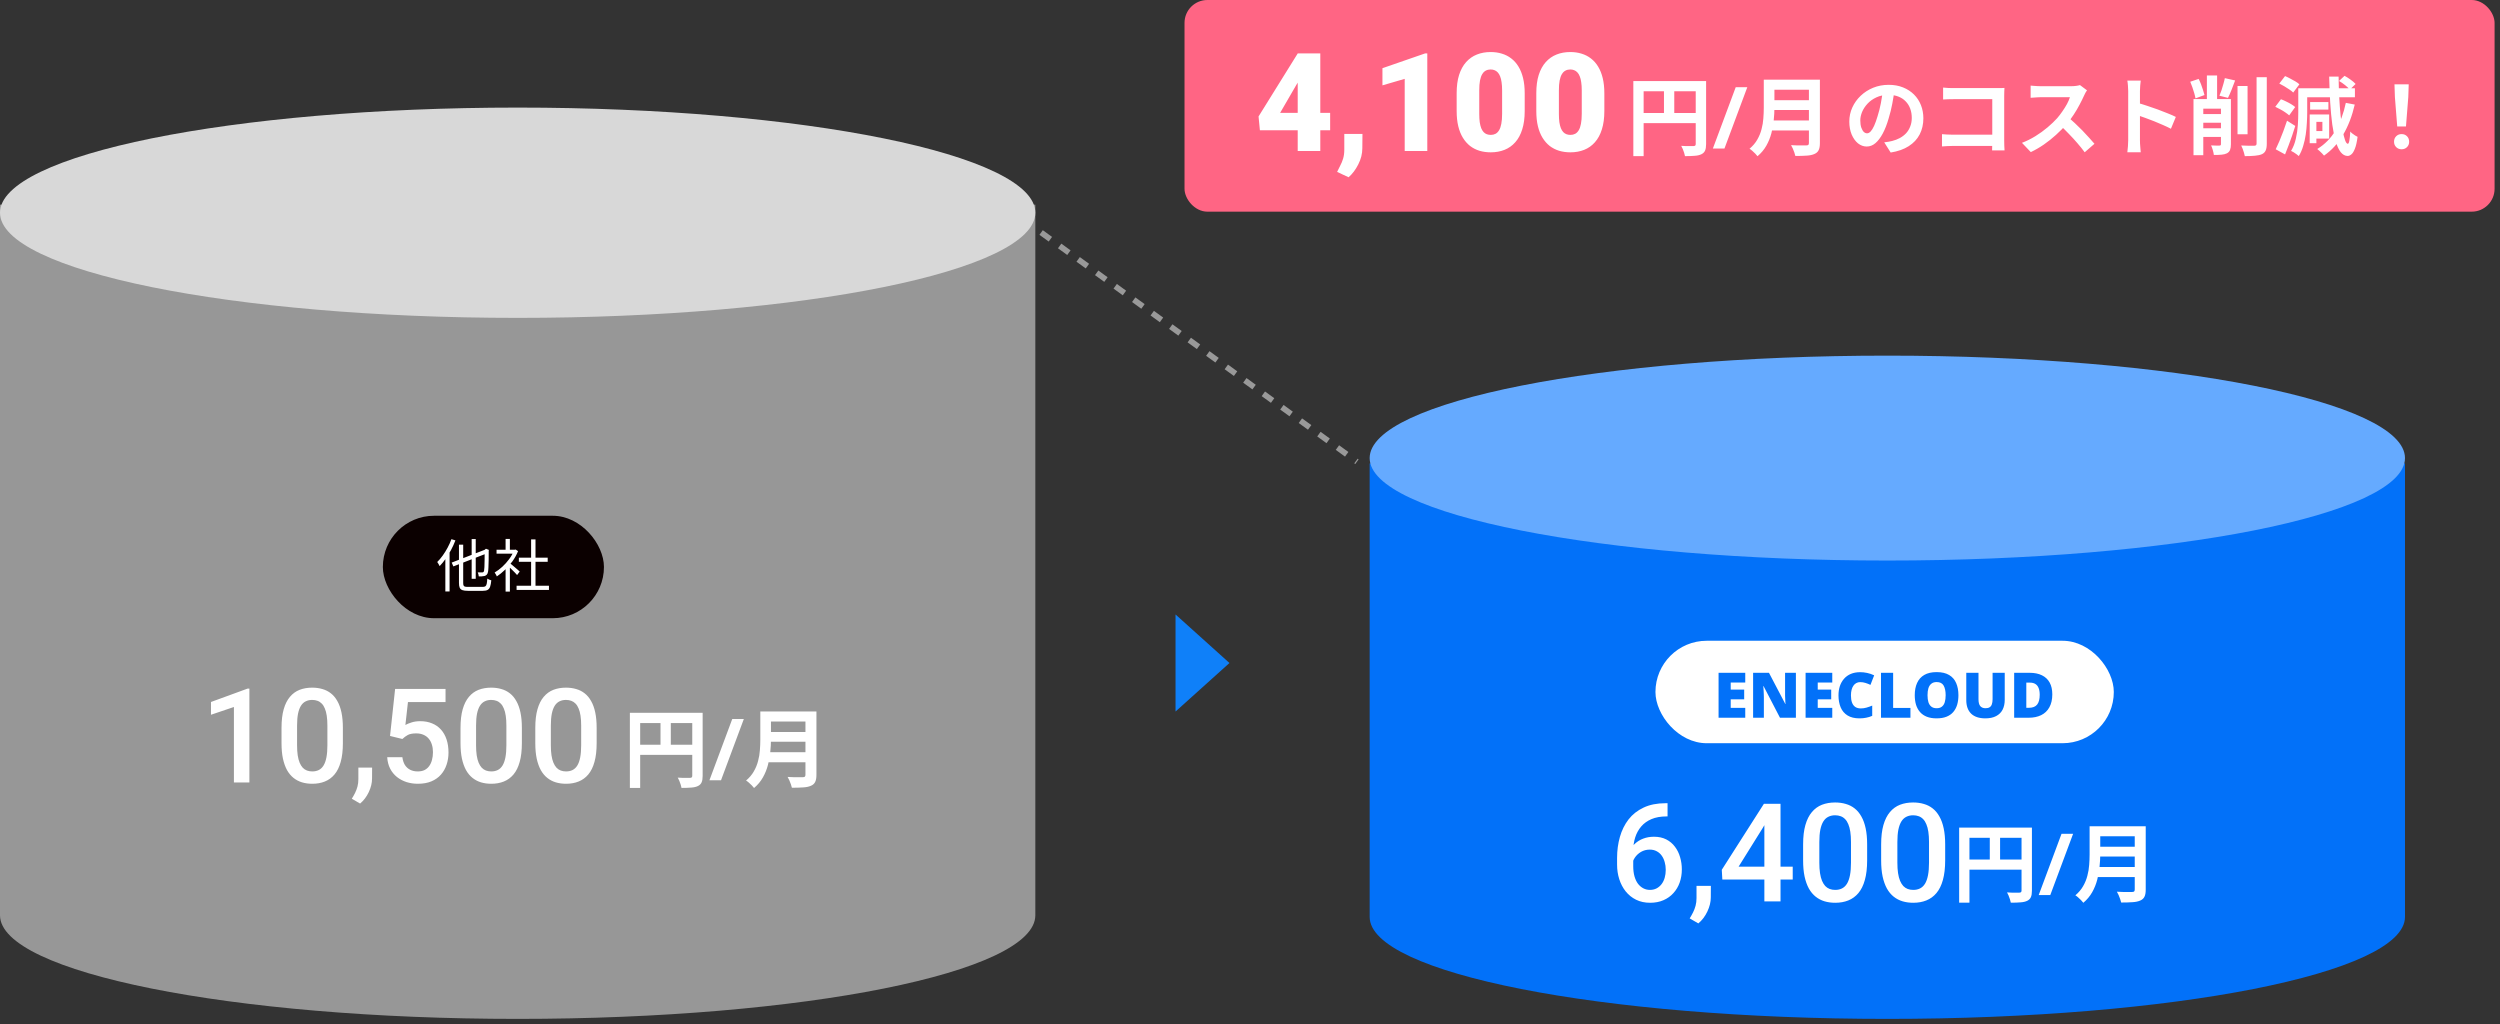
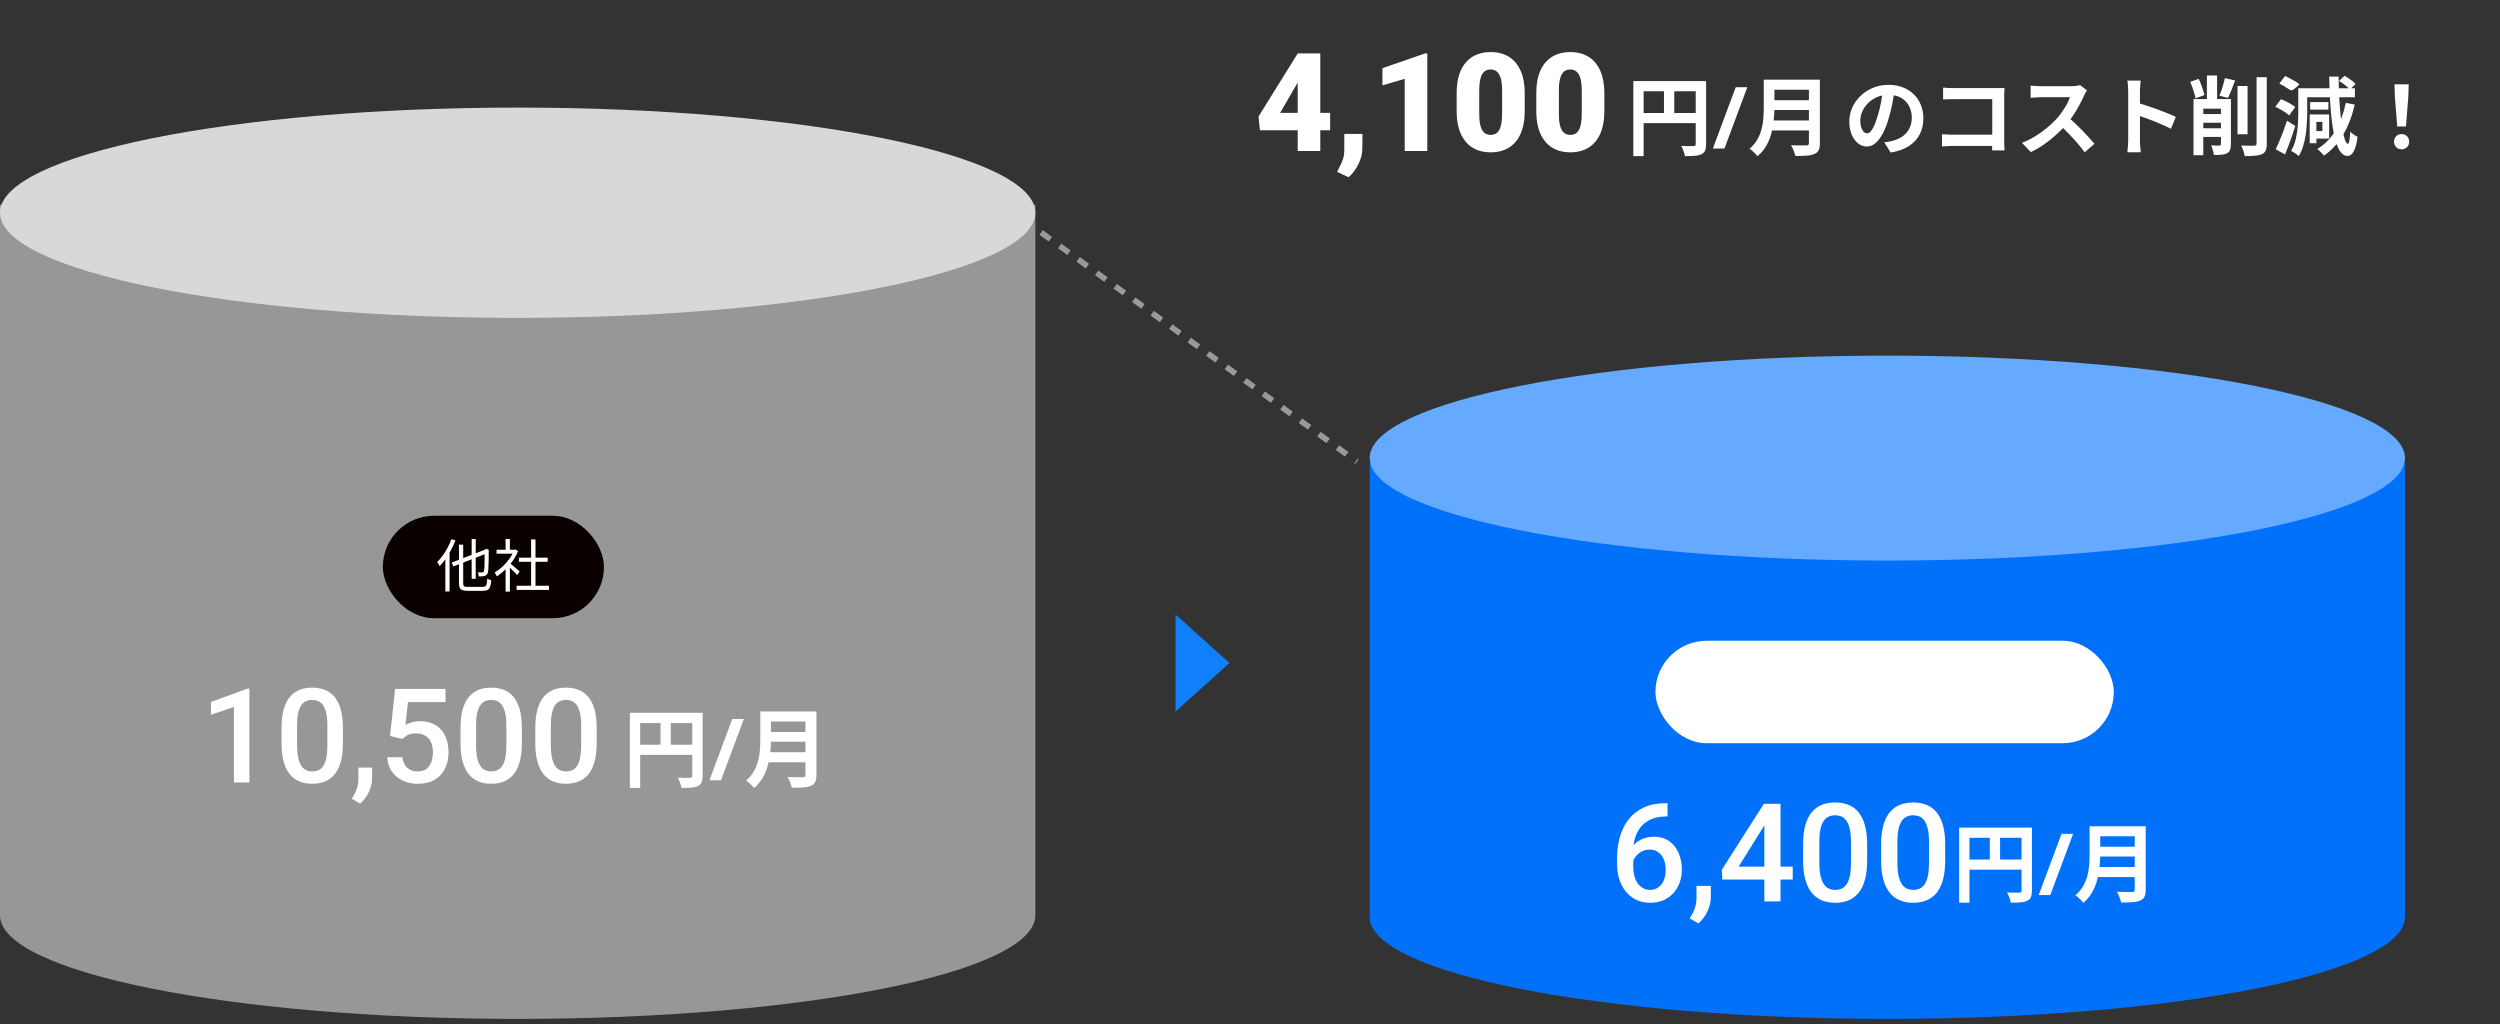
<svg xmlns="http://www.w3.org/2000/svg" width="437" height="179" viewBox="0 0 437 179" fill="none">
  <rect x="0" y="0" width="437" height="179" fill="#333333" stroke="none" />
  <path d="M178.751 38.293L237.191 80.709" stroke="#999999" stroke-dasharray="2 2" />
  <path d="M0 35.773V159.994C0 169.995 40.511 178.103 90.488 178.103C140.465 178.103 180.976 169.995 180.976 159.994V35.773H0Z" fill="#979797" />
  <rect x="66.924" y="90.155" width="38.646" height="17.909" rx="8.955" fill="#0B0000" />
  <path d="M82.447 94.229H83.157V101.179H82.447V94.229ZM78.957 98.339L84.977 96.009L85.257 96.669L79.247 99.009L78.957 98.339ZM80.227 95.209H80.967V101.889C80.967 102.083 80.987 102.229 81.027 102.329C81.067 102.429 81.147 102.499 81.267 102.539C81.394 102.573 81.574 102.589 81.807 102.589C81.874 102.589 81.99 102.589 82.157 102.589C82.33 102.589 82.524 102.589 82.737 102.589C82.95 102.589 83.167 102.589 83.387 102.589C83.607 102.589 83.804 102.589 83.977 102.589C84.157 102.589 84.29 102.589 84.377 102.589C84.584 102.589 84.74 102.553 84.847 102.479C84.954 102.399 85.03 102.256 85.077 102.049C85.124 101.836 85.157 101.533 85.177 101.139C85.27 101.199 85.384 101.259 85.517 101.319C85.65 101.373 85.77 101.413 85.877 101.439C85.837 101.899 85.77 102.266 85.677 102.539C85.59 102.806 85.447 102.996 85.247 103.109C85.054 103.223 84.77 103.279 84.397 103.279C84.344 103.279 84.227 103.279 84.047 103.279C83.874 103.279 83.67 103.279 83.437 103.279C83.204 103.279 82.97 103.279 82.737 103.279C82.51 103.279 82.307 103.279 82.127 103.279C81.954 103.279 81.84 103.279 81.787 103.279C81.387 103.279 81.07 103.239 80.837 103.159C80.61 103.079 80.45 102.939 80.357 102.739C80.27 102.539 80.227 102.256 80.227 101.889V95.209ZM84.717 96.179H84.637L84.807 96.029L84.947 95.919L85.467 96.129L85.427 96.259C85.427 96.859 85.424 97.413 85.417 97.919C85.41 98.426 85.397 98.856 85.377 99.209C85.364 99.556 85.34 99.803 85.307 99.949C85.267 100.176 85.194 100.343 85.087 100.449C84.987 100.556 84.86 100.633 84.707 100.679C84.567 100.713 84.4 100.736 84.207 100.749C84.014 100.756 83.84 100.756 83.687 100.749C83.68 100.643 83.66 100.523 83.627 100.389C83.594 100.249 83.554 100.136 83.507 100.049C83.647 100.056 83.794 100.059 83.947 100.059C84.1 100.059 84.207 100.059 84.267 100.059C84.354 100.059 84.424 100.043 84.477 100.009C84.537 99.976 84.584 99.893 84.617 99.759C84.644 99.653 84.664 99.443 84.677 99.129C84.69 98.809 84.7 98.403 84.707 97.909C84.714 97.409 84.717 96.833 84.717 96.179ZM78.907 94.249L79.607 94.459C79.394 95.019 79.14 95.576 78.847 96.129C78.554 96.676 78.237 97.193 77.897 97.679C77.557 98.159 77.207 98.586 76.847 98.959C76.827 98.906 76.79 98.833 76.737 98.739C76.69 98.646 76.637 98.553 76.577 98.459C76.524 98.366 76.474 98.293 76.427 98.239C76.76 97.913 77.08 97.536 77.387 97.109C77.694 96.683 77.977 96.226 78.237 95.739C78.504 95.246 78.727 94.749 78.907 94.249ZM77.847 96.819L78.577 96.099L78.587 96.109V103.389H77.847V96.819ZM90.297 102.389H95.957V103.119H90.297V102.389ZM90.697 97.479H95.737V98.199H90.697V97.479ZM92.837 94.289H93.607V102.739H92.837V94.289ZM86.797 96.089H90.117V96.779H86.797V96.089ZM88.377 99.079L89.127 98.199V103.409H88.377V99.079ZM88.377 94.209H89.127V96.429H88.377V94.209ZM89.057 98.389C89.144 98.449 89.27 98.549 89.437 98.689C89.604 98.829 89.784 98.983 89.977 99.149C90.17 99.309 90.347 99.459 90.507 99.599C90.667 99.739 90.78 99.843 90.847 99.909L90.387 100.519C90.3 100.413 90.18 100.279 90.027 100.119C89.874 99.959 89.707 99.793 89.527 99.619C89.354 99.446 89.187 99.286 89.027 99.139C88.867 98.986 88.734 98.866 88.627 98.779L89.057 98.389ZM89.837 96.089H89.997L90.137 96.059L90.557 96.339C90.31 96.953 89.987 97.539 89.587 98.099C89.187 98.653 88.747 99.156 88.267 99.609C87.794 100.063 87.32 100.446 86.847 100.759C86.82 100.686 86.784 100.606 86.737 100.519C86.69 100.433 86.64 100.349 86.587 100.269C86.54 100.189 86.497 100.126 86.457 100.079C86.91 99.813 87.357 99.479 87.797 99.079C88.237 98.673 88.637 98.226 88.997 97.739C89.364 97.246 89.644 96.746 89.837 96.239V96.089Z" fill="white" />
  <path d="M43.594 120.37V136.777H40.888V123.582L36.879 124.94V122.706L43.269 120.37H43.594ZM59.935 127.231V129.904C59.935 131.185 59.807 132.278 59.553 133.184C59.306 134.082 58.947 134.812 58.475 135.374C58.003 135.935 57.438 136.347 56.779 136.609C56.128 136.871 55.398 137.002 54.589 137.002C53.945 137.002 53.346 136.92 52.792 136.755C52.246 136.59 51.752 136.332 51.31 135.98C50.868 135.628 50.49 135.175 50.175 134.621C49.868 134.06 49.629 133.389 49.457 132.611C49.292 131.832 49.21 130.93 49.21 129.904V127.231C49.21 125.944 49.337 124.858 49.592 123.975C49.846 123.084 50.209 122.361 50.681 121.807C51.153 121.246 51.714 120.838 52.365 120.583C53.024 120.328 53.758 120.201 54.567 120.201C55.218 120.201 55.817 120.284 56.364 120.448C56.917 120.605 57.412 120.856 57.846 121.201C58.288 121.545 58.662 121.994 58.969 122.548C59.283 123.095 59.523 123.757 59.688 124.536C59.852 125.307 59.935 126.206 59.935 127.231ZM57.228 130.286V126.827C57.228 126.176 57.191 125.603 57.116 125.109C57.041 124.607 56.929 124.184 56.779 123.84C56.637 123.488 56.457 123.203 56.24 122.986C56.023 122.762 55.776 122.601 55.499 122.503C55.222 122.399 54.911 122.346 54.567 122.346C54.147 122.346 53.773 122.429 53.444 122.593C53.114 122.75 52.837 123.005 52.612 123.357C52.388 123.709 52.216 124.173 52.096 124.75C51.984 125.319 51.928 126.011 51.928 126.827V130.286C51.928 130.945 51.965 131.525 52.04 132.027C52.115 132.528 52.227 132.959 52.377 133.318C52.526 133.67 52.706 133.962 52.916 134.194C53.133 134.419 53.38 134.584 53.657 134.688C53.941 134.793 54.252 134.846 54.589 134.846C55.016 134.846 55.394 134.763 55.723 134.599C56.053 134.434 56.33 134.172 56.554 133.812C56.779 133.446 56.947 132.97 57.06 132.386C57.172 131.802 57.228 131.102 57.228 130.286ZM65.045 134.172L65.033 136.104C65.033 136.867 64.843 137.653 64.461 138.462C64.079 139.271 63.574 139.937 62.944 140.461L61.496 139.619C61.706 139.282 61.896 138.941 62.069 138.597C62.241 138.252 62.379 137.885 62.484 137.496C62.589 137.107 62.641 136.676 62.641 136.205V134.172H65.045ZM70.334 129.174L68.178 128.646L69.065 120.426H77.881V122.717H71.311L70.862 126.726C71.117 126.576 71.469 126.43 71.918 126.288C72.367 126.138 72.88 126.063 73.456 126.063C74.227 126.063 74.916 126.191 75.523 126.445C76.137 126.692 76.657 127.056 77.084 127.535C77.51 128.006 77.836 128.583 78.061 129.264C78.285 129.938 78.398 130.698 78.398 131.544C78.398 132.3 78.285 133.008 78.061 133.667C77.844 134.325 77.514 134.906 77.073 135.407C76.631 135.909 76.073 136.302 75.399 136.586C74.733 136.863 73.943 137.002 73.029 137.002C72.348 137.002 71.693 136.905 71.064 136.71C70.443 136.508 69.885 136.212 69.391 135.823C68.897 135.426 68.5 134.939 68.2 134.363C67.901 133.779 67.729 133.109 67.684 132.353H70.334C70.402 132.884 70.548 133.337 70.772 133.711C71.004 134.078 71.311 134.359 71.693 134.554C72.075 134.748 72.517 134.846 73.018 134.846C73.475 134.846 73.868 134.767 74.198 134.61C74.527 134.445 74.8 134.213 75.017 133.914C75.242 133.607 75.407 133.247 75.511 132.835C75.624 132.424 75.68 131.967 75.68 131.465C75.68 130.986 75.616 130.548 75.489 130.151C75.369 129.755 75.186 129.41 74.939 129.118C74.699 128.826 74.396 128.602 74.029 128.444C73.662 128.28 73.239 128.197 72.76 128.197C72.116 128.197 71.622 128.291 71.278 128.478C70.941 128.665 70.626 128.897 70.334 129.174ZM91.223 127.231V129.904C91.223 131.185 91.096 132.278 90.841 133.184C90.594 134.082 90.235 134.812 89.763 135.374C89.291 135.935 88.726 136.347 88.067 136.609C87.416 136.871 86.686 137.002 85.877 137.002C85.233 137.002 84.634 136.92 84.08 136.755C83.534 136.59 83.04 136.332 82.598 135.98C82.156 135.628 81.778 135.175 81.464 134.621C81.157 134.06 80.917 133.389 80.745 132.611C80.58 131.832 80.498 130.93 80.498 129.904V127.231C80.498 125.944 80.625 124.858 80.88 123.975C81.134 123.084 81.497 122.361 81.969 121.807C82.441 121.246 83.002 120.838 83.653 120.583C84.312 120.328 85.046 120.201 85.855 120.201C86.506 120.201 87.105 120.284 87.652 120.448C88.206 120.605 88.7 120.856 89.134 121.201C89.576 121.545 89.95 121.994 90.257 122.548C90.572 123.095 90.811 123.757 90.976 124.536C91.141 125.307 91.223 126.206 91.223 127.231ZM88.516 130.286V126.827C88.516 126.176 88.479 125.603 88.404 125.109C88.329 124.607 88.217 124.184 88.067 123.84C87.925 123.488 87.745 123.203 87.528 122.986C87.311 122.762 87.064 122.601 86.787 122.503C86.51 122.399 86.199 122.346 85.855 122.346C85.435 122.346 85.061 122.429 84.732 122.593C84.402 122.75 84.125 123.005 83.901 123.357C83.676 123.709 83.504 124.173 83.384 124.75C83.272 125.319 83.216 126.011 83.216 126.827V130.286C83.216 130.945 83.253 131.525 83.328 132.027C83.403 132.528 83.515 132.959 83.665 133.318C83.814 133.67 83.994 133.962 84.204 134.194C84.421 134.419 84.668 134.584 84.945 134.688C85.23 134.793 85.54 134.846 85.877 134.846C86.304 134.846 86.682 134.763 87.011 134.599C87.341 134.434 87.618 134.172 87.843 133.812C88.067 133.446 88.236 132.97 88.348 132.386C88.46 131.802 88.516 131.102 88.516 130.286ZM104.295 127.231V129.904C104.295 131.185 104.168 132.278 103.913 133.184C103.666 134.082 103.307 134.812 102.835 135.374C102.363 135.935 101.798 136.347 101.139 136.609C100.488 136.871 99.758 137.002 98.949 137.002C98.306 137.002 97.707 136.92 97.153 136.755C96.606 136.59 96.112 136.332 95.67 135.98C95.228 135.628 94.85 135.175 94.536 134.621C94.229 134.06 93.989 133.389 93.817 132.611C93.652 131.832 93.57 130.93 93.57 129.904V127.231C93.57 125.944 93.697 124.858 93.952 123.975C94.206 123.084 94.57 122.361 95.041 121.807C95.513 121.246 96.074 120.838 96.726 120.583C97.385 120.328 98.118 120.201 98.927 120.201C99.578 120.201 100.177 120.284 100.724 120.448C101.278 120.605 101.772 120.856 102.206 121.201C102.648 121.545 103.022 121.994 103.329 122.548C103.644 123.095 103.883 123.757 104.048 124.536C104.213 125.307 104.295 126.206 104.295 127.231ZM101.589 130.286V126.827C101.589 126.176 101.551 125.603 101.476 125.109C101.401 124.607 101.289 124.184 101.139 123.84C100.997 123.488 100.817 123.203 100.6 122.986C100.383 122.762 100.136 122.601 99.859 122.503C99.582 122.399 99.271 122.346 98.927 122.346C98.508 122.346 98.133 122.429 97.804 122.593C97.475 122.75 97.198 123.005 96.973 123.357C96.748 123.709 96.576 124.173 96.456 124.75C96.344 125.319 96.288 126.011 96.288 126.827V130.286C96.288 130.945 96.325 131.525 96.4 132.027C96.475 132.528 96.587 132.959 96.737 133.318C96.887 133.67 97.067 133.962 97.276 134.194C97.493 134.419 97.74 134.584 98.017 134.688C98.302 134.793 98.612 134.846 98.949 134.846C99.376 134.846 99.754 134.763 100.084 134.599C100.413 134.434 100.69 134.172 100.915 133.812C101.139 133.446 101.308 132.97 101.42 132.386C101.532 131.802 101.589 131.102 101.589 130.286Z" fill="white" />
  <path d="M110.102 124.603H121.862V126.388H111.902V137.728H110.102V124.603ZM121.007 124.603H122.822V135.628C122.822 136.108 122.762 136.483 122.642 136.753C122.522 137.033 122.307 137.248 121.997 137.398C121.687 137.548 121.297 137.638 120.827 137.668C120.367 137.708 119.802 137.728 119.132 137.728C119.102 137.558 119.052 137.363 118.982 137.143C118.912 136.923 118.832 136.703 118.742 136.483C118.652 136.273 118.562 136.088 118.472 135.928C118.762 135.948 119.052 135.963 119.342 135.973C119.642 135.973 119.907 135.973 120.137 135.973C120.367 135.973 120.527 135.973 120.617 135.973C120.757 135.963 120.857 135.933 120.917 135.883C120.977 135.823 121.007 135.728 121.007 135.598V124.603ZM111.077 130.183H121.892V131.953H111.077V130.183ZM115.457 125.578H117.257V131.068H115.457V125.578ZM130.022 125.683L126.032 136.393H124.007L127.997 125.683H130.022ZM134.148 124.363H141.633V126.118H134.148V124.363ZM134.163 127.948H141.708V129.658H134.163V127.948ZM134.073 131.488H141.603V133.243H134.073V131.488ZM132.903 124.363H134.763V129.328C134.763 129.978 134.723 130.678 134.643 131.428C134.573 132.178 134.438 132.938 134.238 133.708C134.038 134.478 133.743 135.208 133.353 135.898C132.963 136.588 132.448 137.203 131.808 137.743C131.718 137.613 131.588 137.463 131.418 137.293C131.258 137.123 131.083 136.958 130.893 136.798C130.713 136.638 130.553 136.518 130.413 136.438C130.983 135.958 131.433 135.428 131.763 134.848C132.103 134.258 132.353 133.648 132.513 133.018C132.683 132.388 132.788 131.758 132.828 131.128C132.878 130.498 132.903 129.893 132.903 129.313V124.363ZM140.793 124.363H142.713V135.448C142.713 135.988 142.638 136.403 142.488 136.693C142.348 136.983 142.103 137.203 141.753 137.353C141.393 137.513 140.943 137.608 140.403 137.638C139.863 137.678 139.203 137.698 138.423 137.698C138.383 137.518 138.323 137.313 138.243 137.083C138.163 136.853 138.073 136.623 137.973 136.393C137.873 136.163 137.773 135.968 137.673 135.808C138.023 135.828 138.378 135.843 138.738 135.853C139.108 135.853 139.433 135.853 139.713 135.853C140.003 135.853 140.208 135.853 140.328 135.853C140.498 135.853 140.618 135.823 140.688 135.763C140.758 135.693 140.793 135.578 140.793 135.418V124.363Z" fill="white" />
  <path d="M90.488 55.566C140.463 55.566 180.976 47.337 180.976 37.186C180.976 27.035 140.463 18.806 90.488 18.806C40.513 18.806 0 27.035 0 37.186C0 47.337 40.513 55.566 90.488 55.566Z" fill="#D8D8D8" />
  <path d="M239.416 81.017V160.277C239.416 170.122 279.927 178.103 329.904 178.103C379.881 178.103 420.392 170.122 420.392 160.277V81.017H239.416Z" fill="#0271F9" />
  <path d="M329.904 97.983C379.879 97.983 420.392 89.965 420.392 80.074C420.392 70.183 379.879 62.165 329.904 62.165C279.929 62.165 239.416 70.183 239.416 80.074C239.416 89.965 279.929 97.983 329.904 97.983Z" fill="#65AAFF" />
  <path d="M214.909 115.894L205.483 107.409V124.376L214.909 115.894Z" fill="#0F80F9" />
  <path d="M291.137 140.402H291.489V142.711H291.29C290.282 142.711 289.411 142.867 288.676 143.18C287.95 143.492 287.352 143.922 286.883 144.469C286.415 145.016 286.063 145.656 285.829 146.391C285.602 147.117 285.489 147.891 285.489 148.711V151.395C285.489 152.074 285.563 152.676 285.711 153.199C285.86 153.715 286.067 154.148 286.333 154.5C286.606 154.844 286.918 155.105 287.27 155.285C287.622 155.465 288.001 155.555 288.407 155.555C288.829 155.555 289.211 155.469 289.555 155.297C289.899 155.117 290.192 154.871 290.434 154.559C290.676 154.246 290.86 153.875 290.985 153.445C291.11 153.016 291.172 152.547 291.172 152.039C291.172 151.555 291.11 151.102 290.985 150.68C290.868 150.25 290.692 149.875 290.458 149.555C290.223 149.227 289.93 148.973 289.579 148.793C289.235 148.605 288.836 148.512 288.383 148.512C287.821 148.512 287.309 148.645 286.848 148.91C286.395 149.176 286.028 149.523 285.747 149.953C285.473 150.375 285.325 150.824 285.301 151.301L284.223 150.949C284.286 150.223 284.446 149.57 284.704 148.992C284.969 148.414 285.317 147.922 285.747 147.516C286.176 147.109 286.672 146.801 287.235 146.59C287.805 146.371 288.43 146.262 289.11 146.262C289.938 146.262 290.657 146.418 291.266 146.73C291.876 147.043 292.379 147.469 292.778 148.008C293.184 148.539 293.485 149.148 293.68 149.836C293.883 150.516 293.985 151.227 293.985 151.969C293.985 152.789 293.86 153.555 293.61 154.266C293.36 154.969 292.993 155.586 292.508 156.117C292.032 156.648 291.45 157.062 290.762 157.359C290.083 157.656 289.309 157.805 288.442 157.805C287.528 157.805 286.711 157.629 285.993 157.277C285.282 156.926 284.676 156.441 284.176 155.824C283.684 155.207 283.309 154.496 283.051 153.691C282.793 152.887 282.665 152.035 282.665 151.137V149.965C282.665 148.668 282.829 147.445 283.157 146.297C283.485 145.141 283.989 144.121 284.668 143.238C285.356 142.355 286.235 141.664 287.305 141.164C288.376 140.656 289.653 140.402 291.137 140.402ZM299.059 154.852L299.047 156.867C299.047 157.664 298.848 158.484 298.45 159.328C298.051 160.172 297.524 160.867 296.868 161.414L295.356 160.535C295.575 160.184 295.774 159.828 295.954 159.469C296.133 159.109 296.278 158.727 296.387 158.32C296.497 157.914 296.551 157.465 296.551 156.973V154.852H299.059ZM313.368 151.488V153.738H301.063L300.969 152.039L308.329 140.508H310.59L308.141 144.703L303.911 151.488H313.368ZM311.235 140.508V157.57H308.411V140.508H311.235ZM326.376 147.609V150.398C326.376 151.734 326.243 152.875 325.977 153.82C325.719 154.758 325.344 155.52 324.852 156.105C324.36 156.691 323.77 157.121 323.083 157.395C322.403 157.668 321.641 157.805 320.797 157.805C320.126 157.805 319.501 157.719 318.922 157.547C318.352 157.375 317.836 157.105 317.376 156.738C316.915 156.371 316.52 155.898 316.192 155.32C315.872 154.734 315.622 154.035 315.442 153.223C315.27 152.41 315.184 151.469 315.184 150.398V147.609C315.184 146.266 315.317 145.133 315.583 144.211C315.848 143.281 316.227 142.527 316.719 141.949C317.211 141.363 317.797 140.938 318.477 140.672C319.165 140.406 319.93 140.273 320.774 140.273C321.454 140.273 322.079 140.359 322.649 140.531C323.227 140.695 323.743 140.957 324.196 141.316C324.657 141.676 325.047 142.145 325.368 142.723C325.696 143.293 325.946 143.984 326.118 144.797C326.29 145.602 326.376 146.539 326.376 147.609ZM323.551 150.797V147.188C323.551 146.508 323.512 145.91 323.434 145.395C323.356 144.871 323.239 144.43 323.083 144.07C322.934 143.703 322.747 143.406 322.52 143.18C322.293 142.945 322.036 142.777 321.747 142.676C321.458 142.566 321.133 142.512 320.774 142.512C320.336 142.512 319.946 142.598 319.602 142.77C319.258 142.934 318.969 143.199 318.735 143.566C318.501 143.934 318.321 144.418 318.196 145.02C318.079 145.613 318.02 146.336 318.02 147.188V150.797C318.02 151.484 318.059 152.09 318.137 152.613C318.215 153.137 318.333 153.586 318.489 153.961C318.645 154.328 318.833 154.633 319.051 154.875C319.278 155.109 319.536 155.281 319.825 155.391C320.122 155.5 320.446 155.555 320.797 155.555C321.243 155.555 321.637 155.469 321.981 155.297C322.325 155.125 322.614 154.852 322.848 154.477C323.083 154.094 323.258 153.598 323.376 152.988C323.493 152.379 323.551 151.648 323.551 150.797ZM340.016 147.609V150.398C340.016 151.734 339.883 152.875 339.618 153.82C339.36 154.758 338.985 155.52 338.493 156.105C338.001 156.691 337.411 157.121 336.723 157.395C336.043 157.668 335.282 157.805 334.438 157.805C333.766 157.805 333.141 157.719 332.563 157.547C331.993 157.375 331.477 157.105 331.016 156.738C330.555 156.371 330.161 155.898 329.833 155.32C329.512 154.734 329.262 154.035 329.083 153.223C328.911 152.41 328.825 151.469 328.825 150.398V147.609C328.825 146.266 328.958 145.133 329.223 144.211C329.489 143.281 329.868 142.527 330.36 141.949C330.852 141.363 331.438 140.938 332.118 140.672C332.805 140.406 333.571 140.273 334.415 140.273C335.094 140.273 335.719 140.359 336.29 140.531C336.868 140.695 337.383 140.957 337.836 141.316C338.297 141.676 338.688 142.145 339.008 142.723C339.336 143.293 339.586 143.984 339.758 144.797C339.93 145.602 340.016 146.539 340.016 147.609ZM337.192 150.797V147.188C337.192 146.508 337.153 145.91 337.075 145.395C336.997 144.871 336.879 144.43 336.723 144.07C336.575 143.703 336.387 143.406 336.161 143.18C335.934 142.945 335.676 142.777 335.387 142.676C335.098 142.566 334.774 142.512 334.415 142.512C333.977 142.512 333.586 142.598 333.243 142.77C332.899 142.934 332.61 143.199 332.376 143.566C332.141 143.934 331.961 144.418 331.836 145.02C331.719 145.613 331.661 146.336 331.661 147.188V150.797C331.661 151.484 331.7 152.09 331.778 152.613C331.856 153.137 331.973 153.586 332.129 153.961C332.286 154.328 332.473 154.633 332.692 154.875C332.918 155.109 333.176 155.281 333.465 155.391C333.762 155.5 334.086 155.555 334.438 155.555C334.883 155.555 335.278 155.469 335.622 155.297C335.965 155.125 336.254 154.852 336.489 154.477C336.723 154.094 336.899 153.598 337.016 152.988C337.133 152.379 337.192 151.648 337.192 150.797Z" fill="white" />
  <path d="M342.46 144.667H354.22V146.452H344.26V157.792H342.46V144.667ZM353.365 144.667H355.18V155.692C355.18 156.172 355.12 156.547 355 156.817C354.88 157.097 354.665 157.312 354.355 157.462C354.045 157.612 353.655 157.702 353.185 157.732C352.725 157.772 352.16 157.792 351.49 157.792C351.46 157.622 351.41 157.427 351.34 157.207C351.27 156.987 351.19 156.767 351.1 156.547C351.01 156.337 350.92 156.152 350.83 155.992C351.12 156.012 351.41 156.027 351.7 156.037C352 156.037 352.265 156.037 352.495 156.037C352.725 156.037 352.885 156.037 352.975 156.037C353.115 156.027 353.215 155.997 353.275 155.947C353.335 155.887 353.365 155.792 353.365 155.662V144.667ZM343.435 150.247H354.25V152.017H343.435V150.247ZM347.815 145.642H349.615V151.132H347.815V145.642ZM362.38 145.747L358.39 156.457H356.365L360.355 145.747H362.38ZM366.507 144.427H373.992V146.182H366.507V144.427ZM366.522 148.012H374.067V149.722H366.522V148.012ZM366.432 151.552H373.962V153.307H366.432V151.552ZM365.262 144.427H367.122V149.392C367.122 150.042 367.082 150.742 367.002 151.492C366.932 152.242 366.797 153.002 366.597 153.772C366.397 154.542 366.102 155.272 365.712 155.962C365.322 156.652 364.807 157.267 364.167 157.807C364.077 157.677 363.947 157.527 363.777 157.357C363.617 157.187 363.442 157.022 363.252 156.862C363.072 156.702 362.912 156.582 362.772 156.502C363.342 156.022 363.792 155.492 364.122 154.912C364.462 154.322 364.712 153.712 364.872 153.082C365.042 152.452 365.147 151.822 365.187 151.192C365.237 150.562 365.262 149.957 365.262 149.377V144.427ZM373.152 144.427H375.072V155.512C375.072 156.052 374.997 156.467 374.847 156.757C374.707 157.047 374.462 157.267 374.112 157.417C373.752 157.577 373.302 157.672 372.762 157.702C372.222 157.742 371.562 157.762 370.782 157.762C370.742 157.582 370.682 157.377 370.602 157.147C370.522 156.917 370.432 156.687 370.332 156.457C370.232 156.227 370.132 156.032 370.032 155.872C370.382 155.892 370.737 155.907 371.097 155.917C371.467 155.917 371.792 155.917 372.072 155.917C372.362 155.917 372.567 155.917 372.687 155.917C372.857 155.917 372.977 155.887 373.047 155.827C373.117 155.757 373.152 155.642 373.152 155.482V144.427Z" fill="white" />
  <rect x="289.373" y="112.006" width="80.12" height="17.909" rx="8.955" fill="white" />
-   <path d="M305.07 125.46H300.406V117.606H305.07V119.311H302.529V120.543H304.883V122.248H302.529V123.733H305.07V125.46ZM313.923 125.46H311.14L308.269 119.927H308.225C308.239 120.052 308.25 120.198 308.258 120.367C308.272 120.536 308.283 120.712 308.291 120.895C308.298 121.078 308.305 121.258 308.313 121.434C308.32 121.61 308.324 121.771 308.324 121.918V125.46H306.443V117.606H309.215L312.075 123.062H312.108C312.1 122.937 312.089 122.794 312.075 122.633C312.067 122.464 312.06 122.296 312.053 122.127C312.045 121.951 312.038 121.779 312.031 121.61C312.031 121.441 312.031 121.291 312.031 121.159V117.606H313.923V125.46ZM320.281 125.46H315.617V117.606H320.281V119.311H317.74V120.543H320.094V122.248H317.74V123.733H320.281V125.46ZM325.152 119.234C324.902 119.234 324.679 119.289 324.481 119.399C324.283 119.502 324.114 119.656 323.975 119.861C323.835 120.059 323.729 120.301 323.656 120.587C323.582 120.873 323.546 121.199 323.546 121.566C323.546 122.057 323.608 122.472 323.733 122.809C323.857 123.146 324.048 123.403 324.305 123.579C324.561 123.748 324.884 123.832 325.273 123.832C325.617 123.832 325.951 123.784 326.274 123.689C326.604 123.594 326.934 123.476 327.264 123.337V125.13C326.919 125.284 326.563 125.394 326.197 125.46C325.837 125.533 325.452 125.57 325.042 125.57C324.191 125.57 323.494 125.401 322.952 125.064C322.409 124.727 322.009 124.257 321.753 123.656C321.496 123.047 321.368 122.347 321.368 121.555C321.368 120.961 321.448 120.418 321.61 119.927C321.778 119.428 322.024 118.999 322.347 118.64C322.669 118.273 323.065 117.991 323.535 117.793C324.011 117.595 324.558 117.496 325.174 117.496C325.555 117.496 325.955 117.54 326.373 117.628C326.791 117.716 327.201 117.855 327.605 118.046L326.956 119.718C326.67 119.579 326.38 119.465 326.087 119.377C325.793 119.282 325.482 119.234 325.152 119.234ZM328.797 125.46V117.606H330.92V123.744H333.945V125.46H328.797ZM342.333 121.522C342.333 122.131 342.259 122.684 342.113 123.183C341.966 123.674 341.739 124.1 341.431 124.459C341.123 124.818 340.727 125.093 340.243 125.284C339.766 125.475 339.19 125.57 338.516 125.57C337.856 125.57 337.284 125.475 336.8 125.284C336.323 125.093 335.927 124.818 335.612 124.459C335.304 124.1 335.073 123.674 334.919 123.183C334.772 122.684 334.699 122.127 334.699 121.511C334.699 120.697 334.834 119.989 335.106 119.388C335.377 118.779 335.795 118.31 336.36 117.98C336.924 117.65 337.647 117.485 338.527 117.485C339.421 117.485 340.147 117.654 340.705 117.991C341.269 118.321 341.68 118.79 341.937 119.399C342.201 120 342.333 120.708 342.333 121.522ZM336.932 121.522C336.932 121.991 336.983 122.398 337.086 122.743C337.196 123.08 337.368 123.341 337.603 123.524C337.837 123.707 338.142 123.799 338.516 123.799C338.904 123.799 339.212 123.707 339.44 123.524C339.674 123.341 339.843 123.08 339.946 122.743C340.048 122.398 340.1 121.991 340.1 121.522C340.1 120.811 339.982 120.25 339.748 119.839C339.513 119.428 339.106 119.223 338.527 119.223C338.145 119.223 337.837 119.318 337.603 119.509C337.368 119.692 337.196 119.956 337.086 120.301C336.983 120.638 336.932 121.045 336.932 121.522ZM350.427 122.336C350.427 122.996 350.303 123.568 350.053 124.052C349.804 124.536 349.426 124.91 348.92 125.174C348.422 125.438 347.795 125.57 347.039 125.57C345.954 125.57 345.125 125.295 344.553 124.745C343.989 124.188 343.706 123.399 343.706 122.38V117.606H345.84V122.215C345.84 122.772 345.943 123.176 346.148 123.425C346.361 123.674 346.669 123.799 347.072 123.799C347.366 123.799 347.6 123.744 347.776 123.634C347.96 123.524 348.092 123.352 348.172 123.117C348.26 122.882 348.304 122.578 348.304 122.204V117.606H350.427V122.336ZM358.742 121.368C358.742 122.277 358.569 123.036 358.225 123.645C357.887 124.254 357.411 124.708 356.795 125.009C356.179 125.31 355.453 125.46 354.617 125.46H352.076V117.606H354.793C355.636 117.606 356.351 117.753 356.938 118.046C357.524 118.332 357.972 118.754 358.28 119.311C358.588 119.868 358.742 120.554 358.742 121.368ZM356.542 121.445C356.542 120.968 356.476 120.572 356.344 120.257C356.219 119.942 356.028 119.707 355.772 119.553C355.522 119.399 355.203 119.322 354.815 119.322H354.199V123.722H354.672C355.317 123.722 355.79 123.535 356.091 123.161C356.391 122.787 356.542 122.215 356.542 121.445Z" fill="#0271F9" />
-   <rect x="207.053" width="229" height="37" rx="4" fill="#FF6584" />
  <path d="M232.51 19.725V22.771H220.229L219.995 20.357L226.85 9.33H229.968L226.581 14.873L223.768 19.725H232.51ZM230.788 9.33V26.393H226.839V9.33H230.788ZM238.159 23.416L238.135 25.924C238.135 26.869 237.901 27.803 237.432 28.725C236.971 29.646 236.405 30.4 235.733 30.986L233.729 30.049C233.893 29.689 234.073 29.326 234.268 28.959C234.464 28.6 234.632 28.193 234.772 27.74C234.913 27.287 234.983 26.756 234.983 26.146V23.416H238.159ZM249.491 9.33V26.393H245.542V13.783L241.651 14.92V11.92L249.128 9.33H249.491ZM266.518 16.303V19.42C266.518 20.646 266.374 21.713 266.085 22.619C265.803 23.525 265.397 24.275 264.866 24.869C264.343 25.463 263.718 25.904 262.991 26.193C262.264 26.482 261.464 26.627 260.589 26.627C259.885 26.627 259.229 26.537 258.62 26.357C258.01 26.17 257.46 25.889 256.968 25.514C256.483 25.131 256.065 24.654 255.714 24.084C255.362 23.514 255.093 22.842 254.905 22.068C254.718 21.287 254.624 20.404 254.624 19.42V16.303C254.624 15.068 254.764 14.002 255.046 13.104C255.335 12.197 255.745 11.447 256.276 10.854C256.807 10.26 257.436 9.818 258.163 9.529C258.889 9.24 259.69 9.096 260.565 9.096C261.268 9.096 261.921 9.189 262.522 9.377C263.132 9.557 263.682 9.838 264.175 10.221C264.667 10.596 265.085 11.068 265.428 11.639C265.78 12.209 266.05 12.885 266.237 13.666C266.425 14.44 266.518 15.318 266.518 16.303ZM262.569 19.9V15.799C262.569 15.252 262.538 14.775 262.475 14.369C262.421 13.963 262.335 13.619 262.218 13.338C262.108 13.057 261.971 12.83 261.807 12.658C261.643 12.479 261.456 12.35 261.245 12.271C261.042 12.185 260.815 12.143 260.565 12.143C260.253 12.143 259.971 12.209 259.721 12.342C259.479 12.467 259.272 12.67 259.1 12.951C258.928 13.232 258.796 13.607 258.702 14.076C258.616 14.545 258.573 15.119 258.573 15.799V19.9C258.573 20.455 258.6 20.939 258.655 21.354C258.718 21.76 258.803 22.107 258.913 22.396C259.03 22.678 259.171 22.908 259.335 23.088C259.499 23.26 259.686 23.385 259.897 23.463C260.108 23.541 260.339 23.58 260.589 23.58C260.893 23.58 261.167 23.518 261.409 23.393C261.651 23.268 261.858 23.064 262.03 22.783C262.21 22.494 262.343 22.115 262.428 21.646C262.522 21.17 262.569 20.588 262.569 19.9ZM280.44 16.303V19.42C280.44 20.646 280.296 21.713 280.007 22.619C279.725 23.525 279.319 24.275 278.788 24.869C278.264 25.463 277.639 25.904 276.913 26.193C276.186 26.482 275.385 26.627 274.51 26.627C273.807 26.627 273.151 26.537 272.542 26.357C271.932 26.17 271.382 25.889 270.889 25.514C270.405 25.131 269.987 24.654 269.635 24.084C269.284 23.514 269.014 22.842 268.827 22.068C268.639 21.287 268.546 20.404 268.546 19.42V16.303C268.546 15.068 268.686 14.002 268.968 13.104C269.257 12.197 269.667 11.447 270.198 10.854C270.729 10.26 271.358 9.818 272.085 9.529C272.811 9.24 273.612 9.096 274.487 9.096C275.19 9.096 275.843 9.189 276.444 9.377C277.053 9.557 277.604 9.838 278.096 10.221C278.589 10.596 279.007 11.068 279.35 11.639C279.702 12.209 279.971 12.885 280.159 13.666C280.346 14.44 280.44 15.318 280.44 16.303ZM276.491 19.9V15.799C276.491 15.252 276.46 14.775 276.397 14.369C276.343 13.963 276.257 13.619 276.139 13.338C276.03 13.057 275.893 12.83 275.729 12.658C275.565 12.479 275.378 12.35 275.167 12.271C274.964 12.185 274.737 12.143 274.487 12.143C274.175 12.143 273.893 12.209 273.643 12.342C273.401 12.467 273.194 12.67 273.022 12.951C272.85 13.232 272.718 13.607 272.624 14.076C272.538 14.545 272.495 15.119 272.495 15.799V19.9C272.495 20.455 272.522 20.939 272.577 21.354C272.639 21.76 272.725 22.107 272.835 22.396C272.952 22.678 273.093 22.908 273.257 23.088C273.421 23.26 273.608 23.385 273.819 23.463C274.03 23.541 274.26 23.58 274.51 23.58C274.815 23.58 275.089 23.518 275.331 23.393C275.573 23.268 275.78 23.064 275.952 22.783C276.132 22.494 276.264 22.115 276.35 21.646C276.444 21.17 276.491 20.588 276.491 19.9Z" fill="white" />
  <path d="M285.507 14.168H297.267V15.953H287.307V27.293H285.507V14.168ZM296.412 14.168H298.227V25.193C298.227 25.673 298.167 26.048 298.047 26.318C297.927 26.598 297.712 26.813 297.402 26.963C297.092 27.113 296.702 27.203 296.232 27.233C295.772 27.273 295.207 27.293 294.537 27.293C294.507 27.123 294.457 26.928 294.387 26.708C294.317 26.488 294.237 26.268 294.147 26.048C294.057 25.838 293.967 25.653 293.877 25.493C294.167 25.513 294.457 25.528 294.747 25.538C295.047 25.538 295.312 25.538 295.542 25.538C295.772 25.538 295.932 25.538 296.022 25.538C296.162 25.528 296.262 25.498 296.322 25.448C296.382 25.388 296.412 25.293 296.412 25.163V14.168ZM286.482 19.748H297.297V21.518H286.482V19.748ZM290.862 15.143H292.662V20.633H290.862V15.143ZM305.427 15.248L301.437 25.958H299.412L303.402 15.248H305.427ZM309.553 13.928H317.038V15.683H309.553V13.928ZM309.568 17.513H317.113V19.223H309.568V17.513ZM309.478 21.053H317.008V22.808H309.478V21.053ZM308.308 13.928H310.168V18.893C310.168 19.543 310.128 20.243 310.048 20.993C309.978 21.743 309.843 22.503 309.643 23.273C309.443 24.043 309.148 24.773 308.758 25.463C308.368 26.153 307.853 26.768 307.213 27.308C307.123 27.178 306.993 27.028 306.823 26.858C306.663 26.688 306.488 26.523 306.298 26.363C306.118 26.203 305.958 26.083 305.818 26.003C306.388 25.523 306.838 24.993 307.168 24.413C307.508 23.823 307.758 23.213 307.918 22.583C308.088 21.953 308.193 21.323 308.233 20.693C308.283 20.063 308.308 19.458 308.308 18.878V13.928ZM316.198 13.928H318.118V25.013C318.118 25.553 318.043 25.968 317.893 26.258C317.753 26.548 317.508 26.768 317.158 26.918C316.798 27.078 316.348 27.173 315.808 27.203C315.268 27.243 314.608 27.263 313.828 27.263C313.788 27.083 313.728 26.878 313.648 26.648C313.568 26.418 313.478 26.188 313.378 25.958C313.278 25.728 313.178 25.533 313.078 25.373C313.428 25.393 313.783 25.408 314.143 25.418C314.513 25.418 314.838 25.418 315.118 25.418C315.408 25.418 315.613 25.418 315.733 25.418C315.903 25.418 316.023 25.388 316.093 25.328C316.163 25.258 316.198 25.143 316.198 24.983V13.928Z" fill="white" />
-   <path d="M331.164 15.683C331.064 16.443 330.934 17.253 330.774 18.113C330.614 18.973 330.399 19.843 330.129 20.723C329.839 21.733 329.499 22.603 329.109 23.333C328.719 24.063 328.289 24.628 327.819 25.028C327.359 25.418 326.854 25.613 326.304 25.613C325.754 25.613 325.244 25.428 324.774 25.058C324.314 24.678 323.944 24.158 323.664 23.498C323.394 22.838 323.259 22.088 323.259 21.248C323.259 20.378 323.434 19.558 323.784 18.788C324.134 18.018 324.619 17.338 325.239 16.748C325.869 16.148 326.599 15.678 327.429 15.338C328.269 14.998 329.174 14.828 330.144 14.828C331.074 14.828 331.909 14.978 332.649 15.278C333.399 15.578 334.039 15.993 334.569 16.523C335.099 17.053 335.504 17.673 335.784 18.383C336.064 19.093 336.204 19.858 336.204 20.678C336.204 21.728 335.989 22.668 335.559 23.498C335.129 24.328 334.489 25.013 333.639 25.553C332.799 26.093 331.749 26.463 330.489 26.663L329.364 24.878C329.654 24.848 329.909 24.813 330.129 24.773C330.349 24.733 330.559 24.688 330.759 24.638C331.239 24.518 331.684 24.348 332.094 24.128C332.514 23.898 332.879 23.618 333.189 23.288C333.499 22.948 333.739 22.553 333.909 22.103C334.089 21.653 334.179 21.158 334.179 20.618C334.179 20.028 334.089 19.488 333.909 18.998C333.729 18.508 333.464 18.083 333.114 17.723C332.764 17.353 332.339 17.073 331.839 16.883C331.339 16.683 330.764 16.583 330.114 16.583C329.314 16.583 328.609 16.728 327.999 17.018C327.389 17.298 326.874 17.663 326.454 18.113C326.034 18.563 325.714 19.048 325.494 19.568C325.284 20.088 325.179 20.583 325.179 21.053C325.179 21.553 325.239 21.973 325.359 22.313C325.479 22.643 325.624 22.893 325.794 23.063C325.974 23.223 326.164 23.303 326.364 23.303C326.574 23.303 326.779 23.198 326.979 22.988C327.189 22.768 327.394 22.438 327.594 21.998C327.794 21.558 327.994 21.003 328.194 20.333C328.424 19.613 328.619 18.843 328.779 18.023C328.939 17.203 329.054 16.403 329.124 15.623L331.164 15.683ZM339.654 15.308C339.934 15.338 340.249 15.363 340.599 15.383C340.949 15.393 341.249 15.398 341.499 15.398H349.059C349.279 15.398 349.519 15.398 349.779 15.398C350.049 15.388 350.249 15.378 350.379 15.368C350.369 15.538 350.359 15.758 350.349 16.028C350.339 16.288 350.334 16.528 350.334 16.748V24.518C350.334 24.778 350.339 25.083 350.349 25.433C350.369 25.783 350.384 26.068 350.394 26.288H348.219C348.229 26.068 348.234 25.828 348.234 25.568C348.244 25.298 348.249 25.028 348.249 24.758V17.333H341.514C341.194 17.333 340.854 17.338 340.494 17.348C340.144 17.358 339.864 17.373 339.654 17.393V15.308ZM339.459 23.453C339.719 23.473 340.009 23.493 340.329 23.513C340.659 23.533 340.994 23.543 341.334 23.543H349.434V25.508H341.394C341.104 25.508 340.769 25.518 340.389 25.538C340.019 25.558 339.709 25.578 339.459 25.598V23.453ZM364.809 15.788C364.749 15.878 364.659 16.018 364.539 16.208C364.429 16.398 364.344 16.573 364.284 16.733C364.074 17.203 363.814 17.728 363.504 18.308C363.204 18.888 362.859 19.473 362.469 20.063C362.089 20.643 361.684 21.188 361.254 21.698C360.694 22.328 360.074 22.953 359.394 23.573C358.724 24.183 358.014 24.748 357.264 25.268C356.524 25.778 355.764 26.218 354.984 26.588L353.439 24.968C354.249 24.658 355.034 24.268 355.794 23.798C356.554 23.328 357.259 22.818 357.909 22.268C358.559 21.718 359.119 21.183 359.589 20.663C359.919 20.283 360.229 19.878 360.519 19.448C360.819 19.018 361.084 18.593 361.314 18.173C361.544 17.743 361.714 17.348 361.824 16.988C361.724 16.988 361.544 16.988 361.284 16.988C361.024 16.988 360.719 16.988 360.369 16.988C360.029 16.988 359.669 16.988 359.289 16.988C358.909 16.988 358.544 16.988 358.194 16.988C357.854 16.988 357.554 16.988 357.294 16.988C357.034 16.988 356.849 16.988 356.739 16.988C356.529 16.988 356.309 16.998 356.079 17.018C355.849 17.028 355.629 17.043 355.419 17.063C355.219 17.073 355.064 17.083 354.954 17.093V14.963C355.104 14.973 355.289 14.988 355.509 15.008C355.729 15.028 355.949 15.043 356.169 15.053C356.399 15.063 356.589 15.068 356.739 15.068C356.869 15.068 357.074 15.068 357.354 15.068C357.634 15.068 357.954 15.068 358.314 15.068C358.674 15.068 359.044 15.068 359.424 15.068C359.814 15.068 360.184 15.068 360.534 15.068C360.894 15.068 361.204 15.068 361.464 15.068C361.724 15.068 361.914 15.068 362.034 15.068C362.364 15.068 362.664 15.048 362.934 15.008C363.214 14.968 363.429 14.923 363.579 14.873L364.809 15.788ZM361.449 20.453C361.839 20.763 362.254 21.123 362.694 21.533C363.134 21.943 363.569 22.368 363.999 22.808C364.429 23.248 364.824 23.673 365.184 24.083C365.554 24.483 365.864 24.833 366.114 25.133L364.404 26.618C364.034 26.108 363.609 25.578 363.129 25.028C362.659 24.478 362.159 23.933 361.629 23.393C361.109 22.843 360.579 22.323 360.039 21.833L361.449 20.453ZM372.009 24.518C372.009 24.328 372.009 24.018 372.009 23.588C372.009 23.148 372.009 22.643 372.009 22.073C372.009 21.493 372.009 20.888 372.009 20.258C372.009 19.628 372.009 19.023 372.009 18.443C372.009 17.853 372.009 17.333 372.009 16.883C372.009 16.433 372.009 16.103 372.009 15.893C372.009 15.633 371.994 15.333 371.964 14.993C371.944 14.653 371.909 14.353 371.859 14.093H374.199C374.169 14.353 374.139 14.643 374.109 14.963C374.079 15.273 374.064 15.583 374.064 15.893C374.064 16.173 374.064 16.553 374.064 17.033C374.064 17.513 374.064 18.048 374.064 18.638C374.064 19.218 374.064 19.813 374.064 20.423C374.064 21.023 374.064 21.603 374.064 22.163C374.064 22.723 374.064 23.213 374.064 23.633C374.064 24.043 374.064 24.338 374.064 24.518C374.064 24.658 374.069 24.858 374.079 25.118C374.089 25.368 374.109 25.628 374.139 25.898C374.169 26.168 374.189 26.408 374.199 26.618H371.859C371.899 26.318 371.934 25.968 371.964 25.568C371.994 25.168 372.009 24.818 372.009 24.518ZM373.614 17.978C374.114 18.108 374.674 18.278 375.294 18.488C375.914 18.688 376.539 18.903 377.169 19.133C377.799 19.363 378.389 19.593 378.939 19.823C379.499 20.043 379.964 20.248 380.334 20.438L379.479 22.508C379.059 22.288 378.594 22.068 378.084 21.848C377.574 21.618 377.054 21.398 376.524 21.188C376.004 20.978 375.489 20.783 374.979 20.603C374.479 20.423 374.024 20.263 373.614 20.123V17.978ZM391.119 15.038H392.874V23.468H391.119V15.038ZM394.449 13.493H396.234V25.103C396.234 25.633 396.169 26.033 396.039 26.303C395.919 26.583 395.704 26.798 395.394 26.948C395.084 27.088 394.679 27.178 394.179 27.218C393.679 27.268 393.084 27.293 392.394 27.293C392.364 27.123 392.314 26.923 392.244 26.693C392.184 26.473 392.109 26.248 392.019 26.018C391.939 25.798 391.854 25.603 391.764 25.433C392.254 25.453 392.714 25.468 393.144 25.478C393.584 25.478 393.884 25.478 394.044 25.478C394.184 25.468 394.284 25.438 394.344 25.388C394.414 25.328 394.449 25.228 394.449 25.088V13.493ZM384.039 22.418H389.694V23.933H384.039V22.418ZM384.039 19.943H389.694V21.458H384.039V19.943ZM385.764 13.193H387.549V18.488H385.764V13.193ZM388.224 17.318H389.964V25.208C389.964 25.618 389.914 25.948 389.814 26.198C389.724 26.448 389.544 26.648 389.274 26.798C389.014 26.928 388.699 27.008 388.329 27.038C387.959 27.078 387.509 27.093 386.979 27.083C386.959 26.853 386.899 26.573 386.799 26.243C386.709 25.923 386.609 25.648 386.499 25.418C386.799 25.428 387.089 25.438 387.369 25.448C387.659 25.448 387.854 25.448 387.954 25.448C388.054 25.438 388.124 25.418 388.164 25.388C388.204 25.348 388.224 25.278 388.224 25.178V17.318ZM382.854 14.288L384.324 13.793C384.474 14.083 384.614 14.398 384.744 14.738C384.874 15.078 384.989 15.413 385.089 15.743C385.199 16.063 385.284 16.353 385.344 16.613L383.769 17.198C383.729 16.938 383.659 16.638 383.559 16.298C383.469 15.958 383.359 15.613 383.229 15.263C383.109 14.913 382.984 14.588 382.854 14.288ZM388.899 13.658L390.699 14.063C390.499 14.613 390.289 15.163 390.069 15.713C389.849 16.263 389.644 16.728 389.454 17.108L387.954 16.733C388.074 16.453 388.194 16.138 388.314 15.788C388.434 15.428 388.544 15.063 388.644 14.693C388.754 14.323 388.839 13.978 388.899 13.658ZM383.424 17.318H389.124V18.998H385.134V27.128H383.424V17.318ZM408.864 14.153L409.824 13.253C410.164 13.433 410.519 13.658 410.889 13.928C411.269 14.198 411.559 14.448 411.759 14.678L410.754 15.668C410.564 15.438 410.289 15.178 409.929 14.888C409.569 14.598 409.214 14.353 408.864 14.153ZM404.424 20.003H407.139V24.233H404.424V22.913H405.954V21.308H404.424V20.003ZM410.049 17.978L411.609 18.278C411.149 20.278 410.474 22.033 409.584 23.543C408.704 25.043 407.589 26.263 406.239 27.203C406.169 27.103 406.059 26.978 405.909 26.828C405.759 26.688 405.609 26.543 405.459 26.393C405.309 26.253 405.174 26.138 405.054 26.048C406.384 25.238 407.454 24.148 408.264 22.778C409.074 21.398 409.669 19.798 410.049 17.978ZM401.739 15.428H403.299V19.628C403.299 20.188 403.279 20.803 403.239 21.473C403.209 22.133 403.144 22.813 403.044 23.513C402.944 24.203 402.794 24.873 402.594 25.523C402.404 26.173 402.149 26.758 401.829 27.278C401.739 27.188 401.609 27.083 401.439 26.963C401.269 26.843 401.099 26.728 400.929 26.618C400.759 26.508 400.609 26.428 400.479 26.378C400.869 25.728 401.149 25.008 401.319 24.218C401.499 23.428 401.614 22.638 401.664 21.848C401.714 21.048 401.739 20.308 401.739 19.628V15.428ZM402.699 15.428H411.639V17.003H402.699V15.428ZM403.809 17.843H407.004V19.163H403.809V17.843ZM403.734 20.003H404.904V25.028H403.734V20.003ZM398.424 14.603L399.429 13.298C399.719 13.418 400.019 13.563 400.329 13.733C400.649 13.893 400.949 14.058 401.229 14.228C401.519 14.398 401.754 14.568 401.934 14.738L400.854 16.178C400.694 16.008 400.474 15.833 400.194 15.653C399.924 15.463 399.634 15.278 399.324 15.098C399.014 14.908 398.714 14.743 398.424 14.603ZM397.719 18.668L398.709 17.348C398.999 17.448 399.299 17.578 399.609 17.738C399.929 17.888 400.229 18.048 400.509 18.218C400.789 18.388 401.019 18.553 401.199 18.713L400.149 20.168C399.979 20.008 399.759 19.838 399.489 19.658C399.219 19.468 398.924 19.288 398.604 19.118C398.294 18.948 397.999 18.798 397.719 18.668ZM397.794 26.093C397.994 25.683 398.209 25.208 398.439 24.668C398.669 24.118 398.899 23.538 399.129 22.928C399.359 22.308 399.574 21.698 399.774 21.098L401.214 22.013C401.044 22.573 400.859 23.143 400.659 23.723C400.459 24.293 400.254 24.858 400.044 25.418C399.844 25.968 399.639 26.493 399.429 26.993L397.794 26.093ZM407.139 13.388H408.789C408.799 14.608 408.834 15.793 408.894 16.943C408.954 18.093 409.034 19.163 409.134 20.153C409.244 21.143 409.364 22.008 409.494 22.748C409.624 23.488 409.764 24.068 409.914 24.488C410.064 24.908 410.224 25.123 410.394 25.133C410.504 25.143 410.594 24.963 410.664 24.593C410.734 24.223 410.789 23.688 410.829 22.988C410.919 23.108 411.049 23.233 411.219 23.363C411.389 23.483 411.554 23.598 411.714 23.708C411.884 23.808 412.014 23.878 412.104 23.918C411.984 24.838 411.824 25.538 411.624 26.018C411.434 26.498 411.229 26.823 411.009 26.993C410.789 27.173 410.574 27.263 410.364 27.263C409.904 27.253 409.499 27.028 409.149 26.588C408.809 26.148 408.519 25.518 408.279 24.698C408.039 23.878 407.839 22.898 407.679 21.758C407.529 20.618 407.409 19.343 407.319 17.933C407.239 16.523 407.179 15.008 407.139 13.388ZM419.034 22.103L418.629 16.973L418.554 14.738H421.044L420.969 16.973L420.564 22.103H419.034ZM419.799 26.093C419.419 26.093 419.104 25.968 418.854 25.718C418.604 25.468 418.479 25.153 418.479 24.773C418.479 24.383 418.604 24.063 418.854 23.813C419.104 23.563 419.419 23.438 419.799 23.438C420.179 23.438 420.494 23.563 420.744 23.813C420.994 24.063 421.119 24.383 421.119 24.773C421.119 25.153 420.994 25.468 420.744 25.718C420.494 25.968 420.179 26.093 419.799 26.093Z" fill="white" />
+   <path d="M331.164 15.683C331.064 16.443 330.934 17.253 330.774 18.113C330.614 18.973 330.399 19.843 330.129 20.723C329.839 21.733 329.499 22.603 329.109 23.333C328.719 24.063 328.289 24.628 327.819 25.028C327.359 25.418 326.854 25.613 326.304 25.613C325.754 25.613 325.244 25.428 324.774 25.058C324.314 24.678 323.944 24.158 323.664 23.498C323.394 22.838 323.259 22.088 323.259 21.248C323.259 20.378 323.434 19.558 323.784 18.788C324.134 18.018 324.619 17.338 325.239 16.748C325.869 16.148 326.599 15.678 327.429 15.338C328.269 14.998 329.174 14.828 330.144 14.828C331.074 14.828 331.909 14.978 332.649 15.278C333.399 15.578 334.039 15.993 334.569 16.523C335.099 17.053 335.504 17.673 335.784 18.383C336.064 19.093 336.204 19.858 336.204 20.678C336.204 21.728 335.989 22.668 335.559 23.498C335.129 24.328 334.489 25.013 333.639 25.553C332.799 26.093 331.749 26.463 330.489 26.663L329.364 24.878C329.654 24.848 329.909 24.813 330.129 24.773C330.349 24.733 330.559 24.688 330.759 24.638C331.239 24.518 331.684 24.348 332.094 24.128C332.514 23.898 332.879 23.618 333.189 23.288C333.499 22.948 333.739 22.553 333.909 22.103C334.089 21.653 334.179 21.158 334.179 20.618C334.179 20.028 334.089 19.488 333.909 18.998C333.729 18.508 333.464 18.083 333.114 17.723C332.764 17.353 332.339 17.073 331.839 16.883C331.339 16.683 330.764 16.583 330.114 16.583C329.314 16.583 328.609 16.728 327.999 17.018C327.389 17.298 326.874 17.663 326.454 18.113C326.034 18.563 325.714 19.048 325.494 19.568C325.284 20.088 325.179 20.583 325.179 21.053C325.179 21.553 325.239 21.973 325.359 22.313C325.479 22.643 325.624 22.893 325.794 23.063C325.974 23.223 326.164 23.303 326.364 23.303C326.574 23.303 326.779 23.198 326.979 22.988C327.189 22.768 327.394 22.438 327.594 21.998C327.794 21.558 327.994 21.003 328.194 20.333C328.424 19.613 328.619 18.843 328.779 18.023C328.939 17.203 329.054 16.403 329.124 15.623L331.164 15.683ZM339.654 15.308C339.934 15.338 340.249 15.363 340.599 15.383C340.949 15.393 341.249 15.398 341.499 15.398H349.059C349.279 15.398 349.519 15.398 349.779 15.398C350.049 15.388 350.249 15.378 350.379 15.368C350.369 15.538 350.359 15.758 350.349 16.028C350.339 16.288 350.334 16.528 350.334 16.748V24.518C350.334 24.778 350.339 25.083 350.349 25.433C350.369 25.783 350.384 26.068 350.394 26.288H348.219C348.229 26.068 348.234 25.828 348.234 25.568C348.244 25.298 348.249 25.028 348.249 24.758V17.333H341.514C341.194 17.333 340.854 17.338 340.494 17.348C340.144 17.358 339.864 17.373 339.654 17.393V15.308ZM339.459 23.453C339.719 23.473 340.009 23.493 340.329 23.513C340.659 23.533 340.994 23.543 341.334 23.543H349.434V25.508H341.394C341.104 25.508 340.769 25.518 340.389 25.538C340.019 25.558 339.709 25.578 339.459 25.598V23.453ZM364.809 15.788C364.749 15.878 364.659 16.018 364.539 16.208C364.429 16.398 364.344 16.573 364.284 16.733C364.074 17.203 363.814 17.728 363.504 18.308C363.204 18.888 362.859 19.473 362.469 20.063C362.089 20.643 361.684 21.188 361.254 21.698C360.694 22.328 360.074 22.953 359.394 23.573C358.724 24.183 358.014 24.748 357.264 25.268C356.524 25.778 355.764 26.218 354.984 26.588L353.439 24.968C354.249 24.658 355.034 24.268 355.794 23.798C356.554 23.328 357.259 22.818 357.909 22.268C358.559 21.718 359.119 21.183 359.589 20.663C359.919 20.283 360.229 19.878 360.519 19.448C360.819 19.018 361.084 18.593 361.314 18.173C361.544 17.743 361.714 17.348 361.824 16.988C361.724 16.988 361.544 16.988 361.284 16.988C361.024 16.988 360.719 16.988 360.369 16.988C360.029 16.988 359.669 16.988 359.289 16.988C358.909 16.988 358.544 16.988 358.194 16.988C357.854 16.988 357.554 16.988 357.294 16.988C357.034 16.988 356.849 16.988 356.739 16.988C356.529 16.988 356.309 16.998 356.079 17.018C355.849 17.028 355.629 17.043 355.419 17.063C355.219 17.073 355.064 17.083 354.954 17.093V14.963C355.104 14.973 355.289 14.988 355.509 15.008C355.729 15.028 355.949 15.043 356.169 15.053C356.399 15.063 356.589 15.068 356.739 15.068C356.869 15.068 357.074 15.068 357.354 15.068C357.634 15.068 357.954 15.068 358.314 15.068C358.674 15.068 359.044 15.068 359.424 15.068C359.814 15.068 360.184 15.068 360.534 15.068C360.894 15.068 361.204 15.068 361.464 15.068C361.724 15.068 361.914 15.068 362.034 15.068C362.364 15.068 362.664 15.048 362.934 15.008C363.214 14.968 363.429 14.923 363.579 14.873L364.809 15.788ZM361.449 20.453C361.839 20.763 362.254 21.123 362.694 21.533C363.134 21.943 363.569 22.368 363.999 22.808C364.429 23.248 364.824 23.673 365.184 24.083C365.554 24.483 365.864 24.833 366.114 25.133L364.404 26.618C364.034 26.108 363.609 25.578 363.129 25.028C362.659 24.478 362.159 23.933 361.629 23.393C361.109 22.843 360.579 22.323 360.039 21.833L361.449 20.453ZM372.009 24.518C372.009 24.328 372.009 24.018 372.009 23.588C372.009 23.148 372.009 22.643 372.009 22.073C372.009 21.493 372.009 20.888 372.009 20.258C372.009 19.628 372.009 19.023 372.009 18.443C372.009 17.853 372.009 17.333 372.009 16.883C372.009 16.433 372.009 16.103 372.009 15.893C372.009 15.633 371.994 15.333 371.964 14.993C371.944 14.653 371.909 14.353 371.859 14.093H374.199C374.169 14.353 374.139 14.643 374.109 14.963C374.079 15.273 374.064 15.583 374.064 15.893C374.064 16.173 374.064 16.553 374.064 17.033C374.064 17.513 374.064 18.048 374.064 18.638C374.064 19.218 374.064 19.813 374.064 20.423C374.064 21.023 374.064 21.603 374.064 22.163C374.064 22.723 374.064 23.213 374.064 23.633C374.064 24.043 374.064 24.338 374.064 24.518C374.064 24.658 374.069 24.858 374.079 25.118C374.089 25.368 374.109 25.628 374.139 25.898C374.169 26.168 374.189 26.408 374.199 26.618H371.859C371.899 26.318 371.934 25.968 371.964 25.568C371.994 25.168 372.009 24.818 372.009 24.518ZM373.614 17.978C374.114 18.108 374.674 18.278 375.294 18.488C375.914 18.688 376.539 18.903 377.169 19.133C377.799 19.363 378.389 19.593 378.939 19.823C379.499 20.043 379.964 20.248 380.334 20.438L379.479 22.508C379.059 22.288 378.594 22.068 378.084 21.848C377.574 21.618 377.054 21.398 376.524 21.188C376.004 20.978 375.489 20.783 374.979 20.603C374.479 20.423 374.024 20.263 373.614 20.123V17.978ZM391.119 15.038H392.874V23.468H391.119V15.038ZM394.449 13.493H396.234V25.103C396.234 25.633 396.169 26.033 396.039 26.303C395.919 26.583 395.704 26.798 395.394 26.948C395.084 27.088 394.679 27.178 394.179 27.218C393.679 27.268 393.084 27.293 392.394 27.293C392.364 27.123 392.314 26.923 392.244 26.693C392.184 26.473 392.109 26.248 392.019 26.018C391.939 25.798 391.854 25.603 391.764 25.433C392.254 25.453 392.714 25.468 393.144 25.478C393.584 25.478 393.884 25.478 394.044 25.478C394.184 25.468 394.284 25.438 394.344 25.388C394.414 25.328 394.449 25.228 394.449 25.088V13.493ZM384.039 22.418H389.694V23.933H384.039V22.418ZM384.039 19.943H389.694V21.458H384.039V19.943ZM385.764 13.193H387.549V18.488H385.764V13.193ZM388.224 17.318H389.964V25.208C389.964 25.618 389.914 25.948 389.814 26.198C389.724 26.448 389.544 26.648 389.274 26.798C389.014 26.928 388.699 27.008 388.329 27.038C387.959 27.078 387.509 27.093 386.979 27.083C386.959 26.853 386.899 26.573 386.799 26.243C386.709 25.923 386.609 25.648 386.499 25.418C386.799 25.428 387.089 25.438 387.369 25.448C387.659 25.448 387.854 25.448 387.954 25.448C388.054 25.438 388.124 25.418 388.164 25.388C388.204 25.348 388.224 25.278 388.224 25.178V17.318ZM382.854 14.288L384.324 13.793C384.474 14.083 384.614 14.398 384.744 14.738C384.874 15.078 384.989 15.413 385.089 15.743C385.199 16.063 385.284 16.353 385.344 16.613L383.769 17.198C383.729 16.938 383.659 16.638 383.559 16.298C383.469 15.958 383.359 15.613 383.229 15.263C383.109 14.913 382.984 14.588 382.854 14.288ZM388.899 13.658L390.699 14.063C390.499 14.613 390.289 15.163 390.069 15.713C389.849 16.263 389.644 16.728 389.454 17.108L387.954 16.733C388.074 16.453 388.194 16.138 388.314 15.788C388.434 15.428 388.544 15.063 388.644 14.693C388.754 14.323 388.839 13.978 388.899 13.658ZM383.424 17.318H389.124V18.998H385.134V27.128H383.424V17.318ZM408.864 14.153L409.824 13.253C410.164 13.433 410.519 13.658 410.889 13.928C411.269 14.198 411.559 14.448 411.759 14.678L410.754 15.668C410.564 15.438 410.289 15.178 409.929 14.888C409.569 14.598 409.214 14.353 408.864 14.153ZM404.424 20.003H407.139V24.233H404.424V22.913H405.954V21.308H404.424V20.003ZM410.049 17.978L411.609 18.278C411.149 20.278 410.474 22.033 409.584 23.543C408.704 25.043 407.589 26.263 406.239 27.203C406.169 27.103 406.059 26.978 405.909 26.828C405.759 26.688 405.609 26.543 405.459 26.393C405.309 26.253 405.174 26.138 405.054 26.048C406.384 25.238 407.454 24.148 408.264 22.778C409.074 21.398 409.669 19.798 410.049 17.978ZM401.739 15.428H403.299V19.628C403.299 20.188 403.279 20.803 403.239 21.473C403.209 22.133 403.144 22.813 403.044 23.513C402.944 24.203 402.794 24.873 402.594 25.523C402.404 26.173 402.149 26.758 401.829 27.278C401.739 27.188 401.609 27.083 401.439 26.963C401.269 26.843 401.099 26.728 400.929 26.618C400.759 26.508 400.609 26.428 400.479 26.378C400.869 25.728 401.149 25.008 401.319 24.218C401.499 23.428 401.614 22.638 401.664 21.848C401.714 21.048 401.739 20.308 401.739 19.628V15.428ZM402.699 15.428H411.639V17.003H402.699V15.428ZM403.809 17.843H407.004V19.163H403.809V17.843ZM403.734 20.003H404.904V25.028H403.734V20.003ZM398.424 14.603L399.429 13.298C399.719 13.418 400.019 13.563 400.329 13.733C400.649 13.893 400.949 14.058 401.229 14.228C401.519 14.398 401.754 14.568 401.934 14.738C400.694 16.008 400.474 15.833 400.194 15.653C399.924 15.463 399.634 15.278 399.324 15.098C399.014 14.908 398.714 14.743 398.424 14.603ZM397.719 18.668L398.709 17.348C398.999 17.448 399.299 17.578 399.609 17.738C399.929 17.888 400.229 18.048 400.509 18.218C400.789 18.388 401.019 18.553 401.199 18.713L400.149 20.168C399.979 20.008 399.759 19.838 399.489 19.658C399.219 19.468 398.924 19.288 398.604 19.118C398.294 18.948 397.999 18.798 397.719 18.668ZM397.794 26.093C397.994 25.683 398.209 25.208 398.439 24.668C398.669 24.118 398.899 23.538 399.129 22.928C399.359 22.308 399.574 21.698 399.774 21.098L401.214 22.013C401.044 22.573 400.859 23.143 400.659 23.723C400.459 24.293 400.254 24.858 400.044 25.418C399.844 25.968 399.639 26.493 399.429 26.993L397.794 26.093ZM407.139 13.388H408.789C408.799 14.608 408.834 15.793 408.894 16.943C408.954 18.093 409.034 19.163 409.134 20.153C409.244 21.143 409.364 22.008 409.494 22.748C409.624 23.488 409.764 24.068 409.914 24.488C410.064 24.908 410.224 25.123 410.394 25.133C410.504 25.143 410.594 24.963 410.664 24.593C410.734 24.223 410.789 23.688 410.829 22.988C410.919 23.108 411.049 23.233 411.219 23.363C411.389 23.483 411.554 23.598 411.714 23.708C411.884 23.808 412.014 23.878 412.104 23.918C411.984 24.838 411.824 25.538 411.624 26.018C411.434 26.498 411.229 26.823 411.009 26.993C410.789 27.173 410.574 27.263 410.364 27.263C409.904 27.253 409.499 27.028 409.149 26.588C408.809 26.148 408.519 25.518 408.279 24.698C408.039 23.878 407.839 22.898 407.679 21.758C407.529 20.618 407.409 19.343 407.319 17.933C407.239 16.523 407.179 15.008 407.139 13.388ZM419.034 22.103L418.629 16.973L418.554 14.738H421.044L420.969 16.973L420.564 22.103H419.034ZM419.799 26.093C419.419 26.093 419.104 25.968 418.854 25.718C418.604 25.468 418.479 25.153 418.479 24.773C418.479 24.383 418.604 24.063 418.854 23.813C419.104 23.563 419.419 23.438 419.799 23.438C420.179 23.438 420.494 23.563 420.744 23.813C420.994 24.063 421.119 24.383 421.119 24.773C421.119 25.153 420.994 25.468 420.744 25.718C420.494 25.968 420.179 26.093 419.799 26.093Z" fill="white" />
</svg>